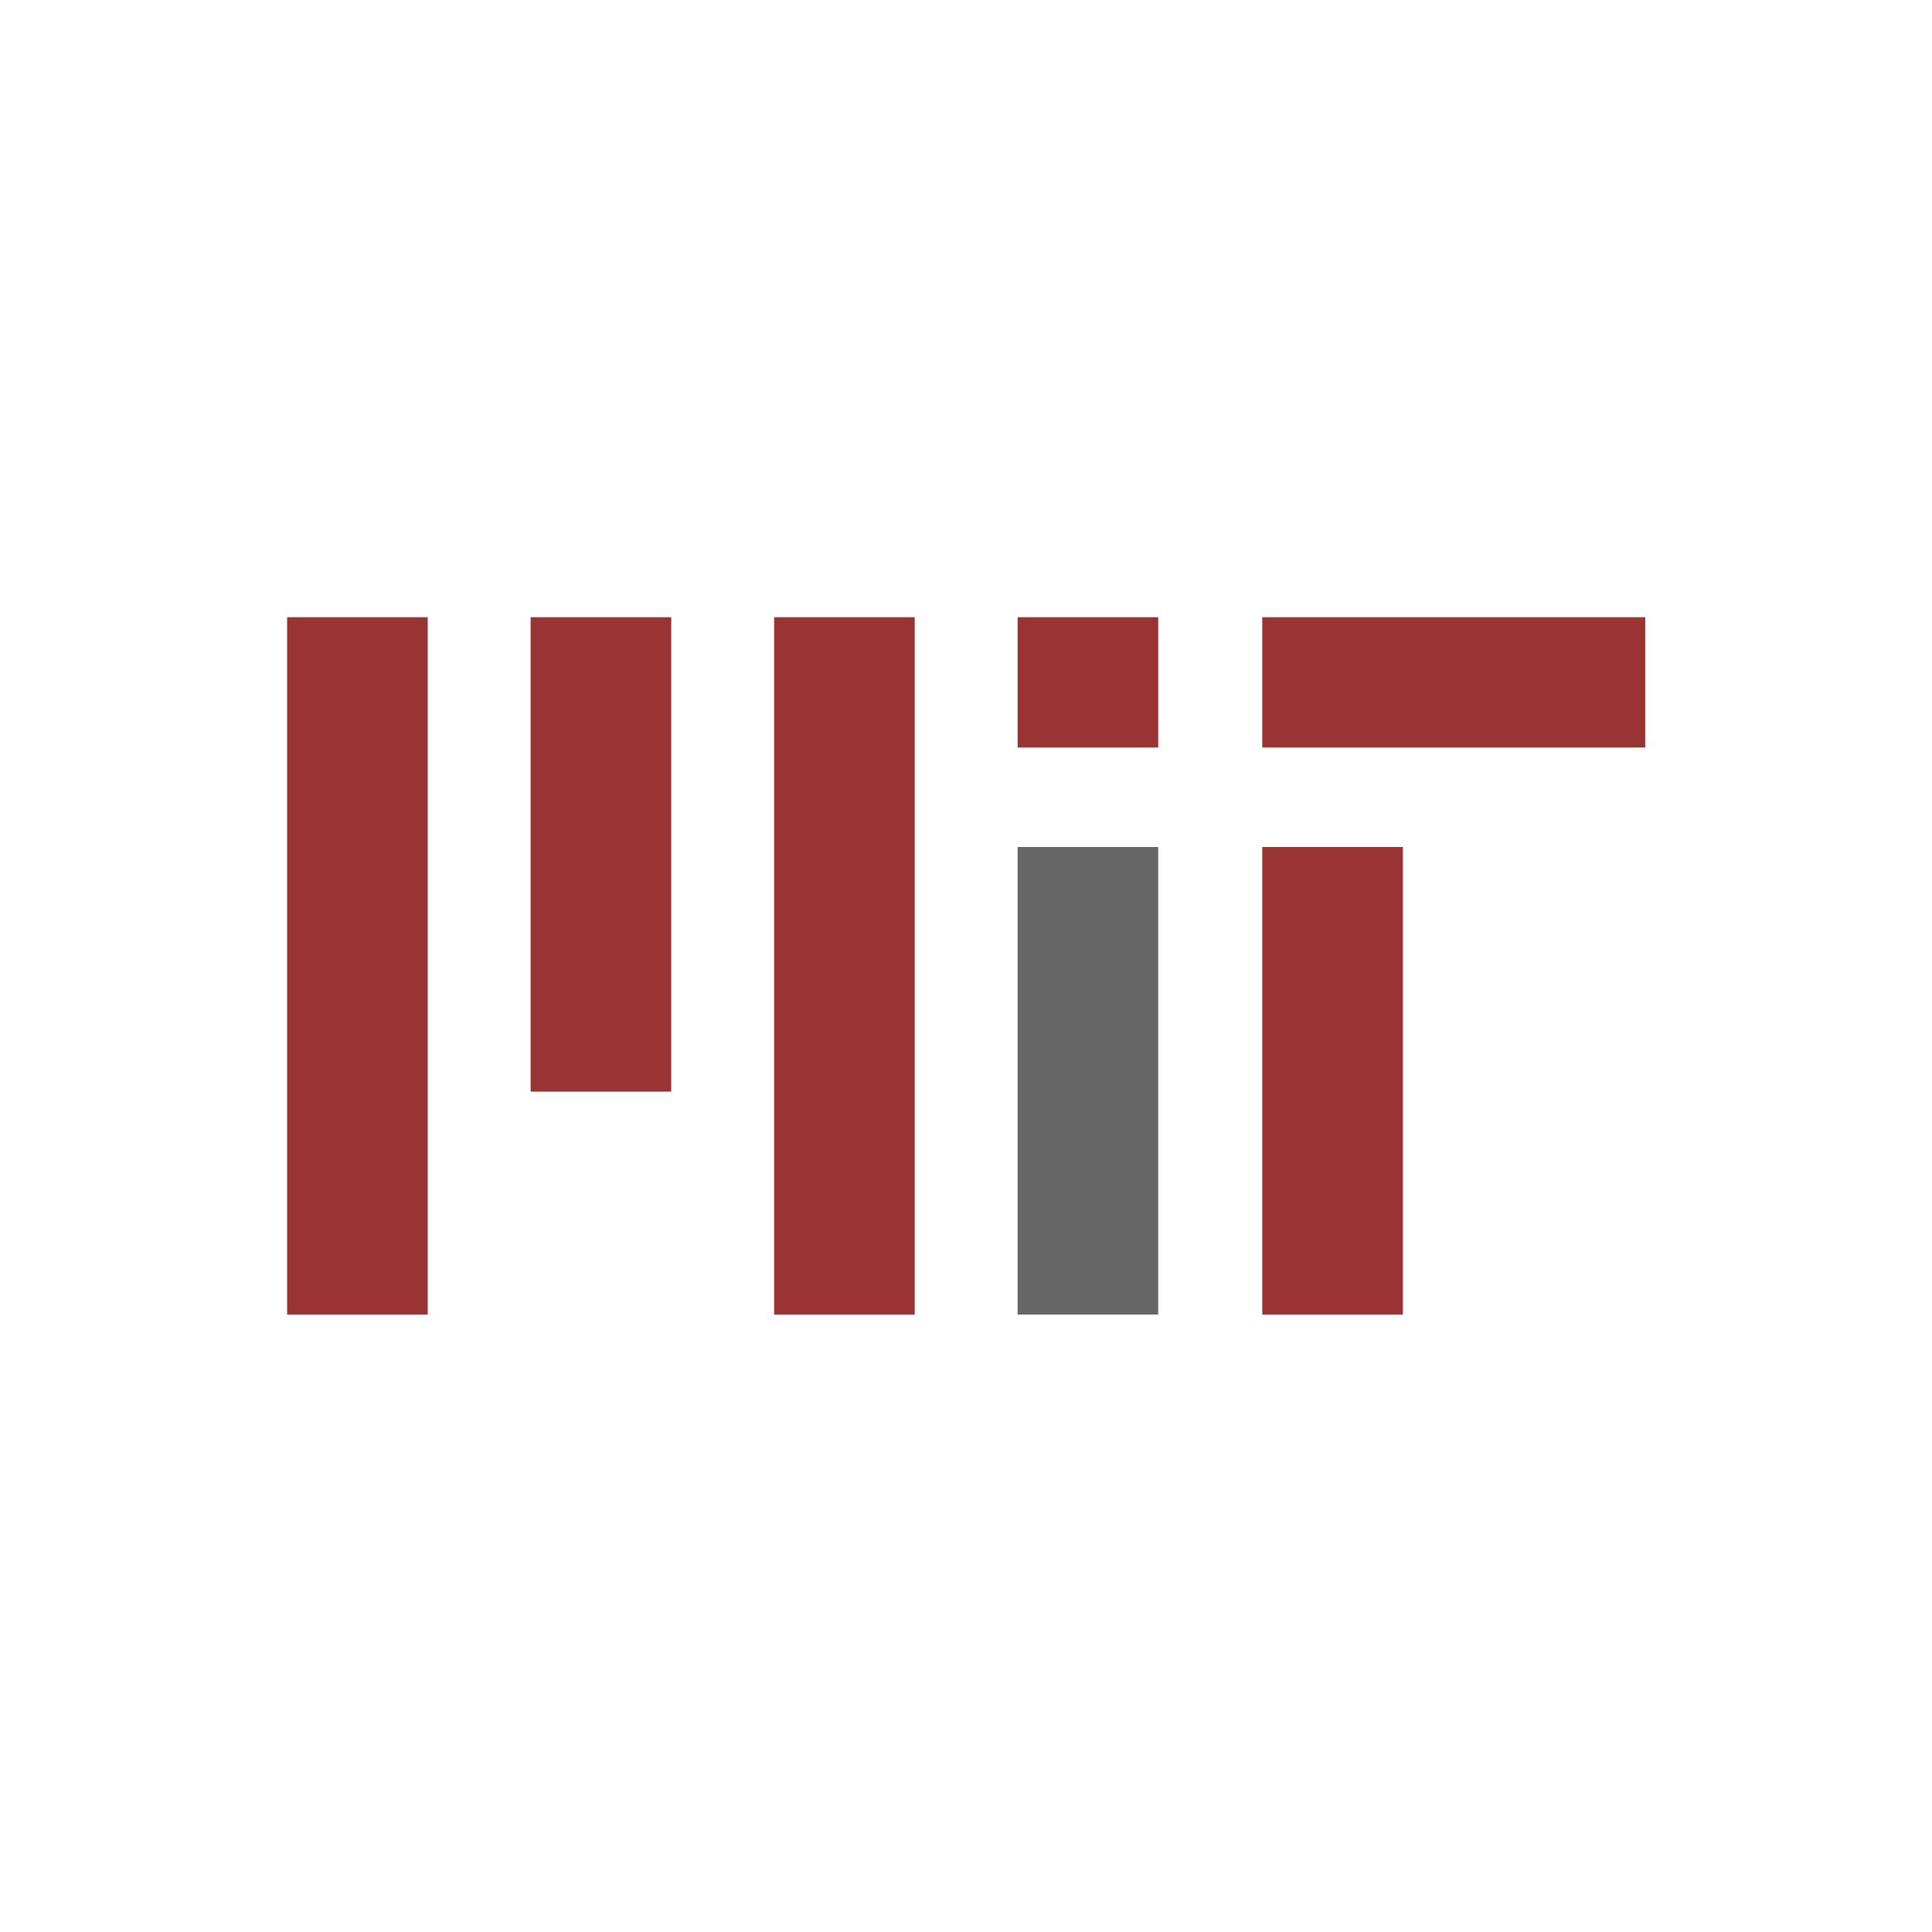
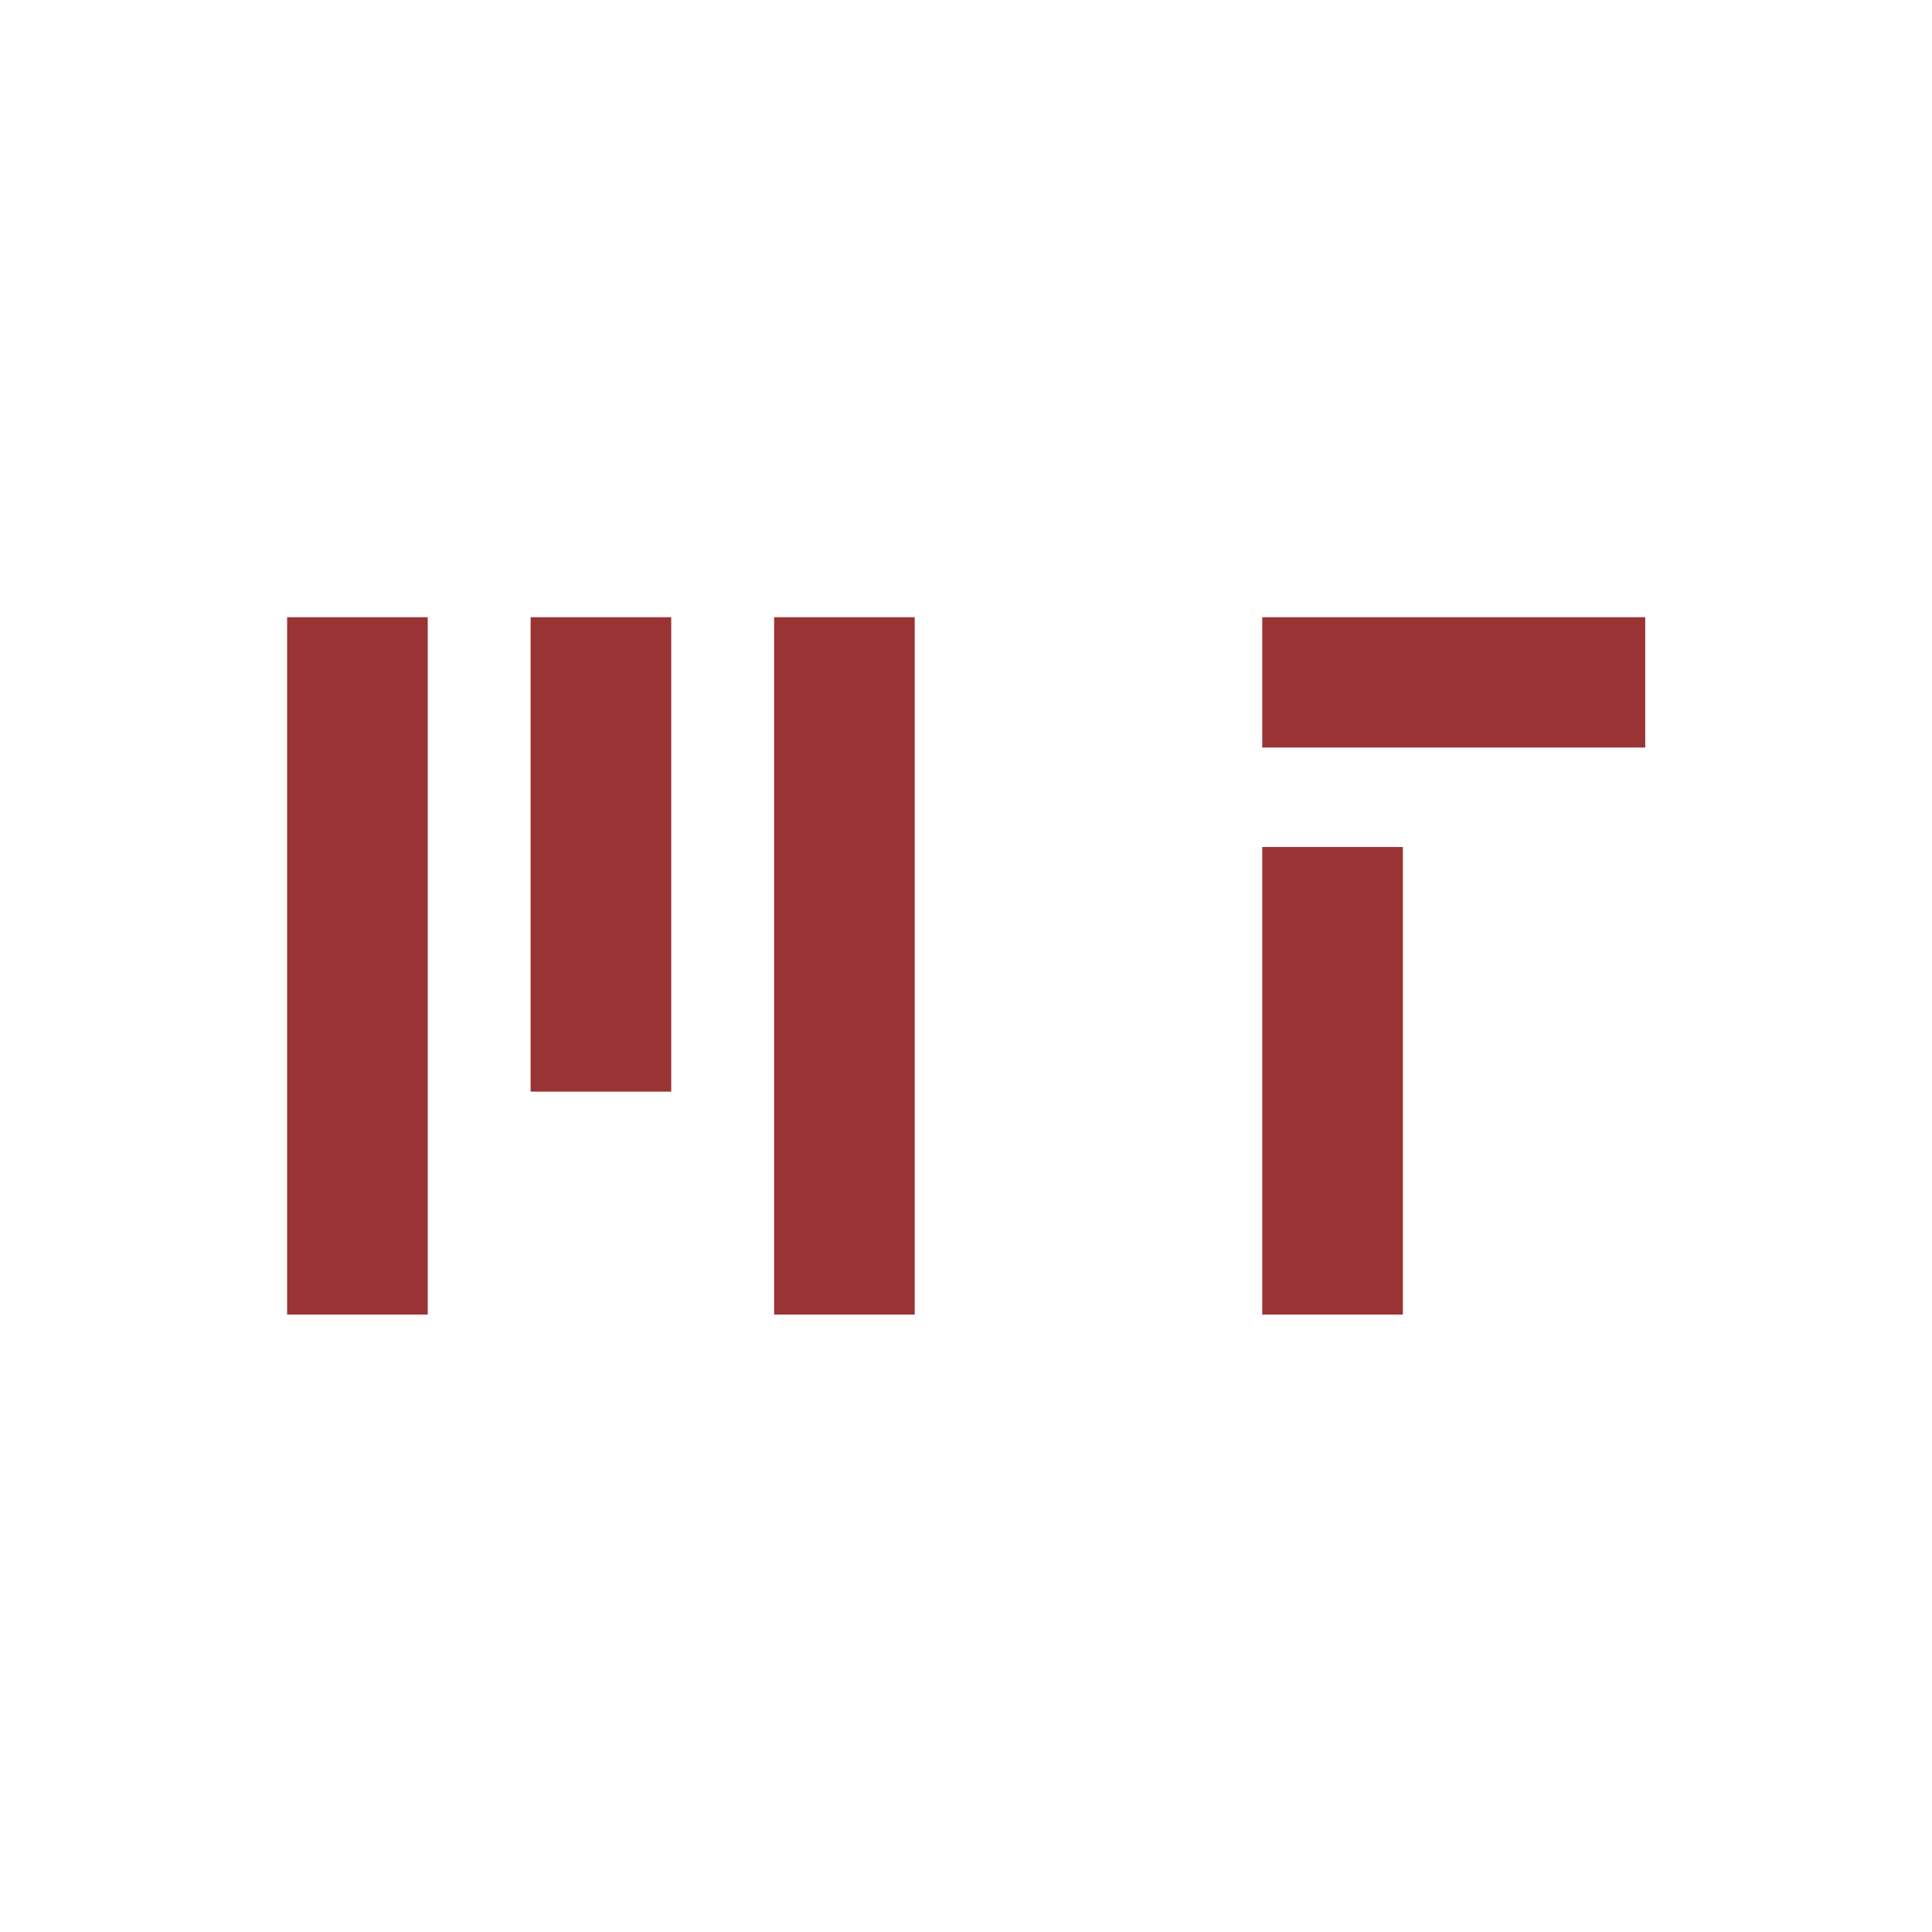
<svg xmlns="http://www.w3.org/2000/svg" width="169" height="169" viewBox="0 0 169 169">
  <defs>
    <clipPath id="clip-path">
      <rect id="Rectangle" width="169" height="169" transform="translate(-0.2)" fill="#fff" />
    </clipPath>
  </defs>
  <g id="MIT" transform="translate(0.2)">
    <g id="Mask_Group_2" data-name="Mask Group 2" clip-path="url(#clip-path)">
      <g id="mit-2" data-name="mit" transform="translate(-0.6)">
        <rect id="Rectangle-2" data-name="Rectangle" width="169" height="169" transform="translate(0.4)" fill="none" />
        <g id="Group-20" transform="translate(25.115 53.99)">
          <rect id="Rectangle_4" data-name="Rectangle 4" width="12.3" height="61" transform="translate(0.4)" fill="#9a3434" />
          <rect id="Rectangle_5" data-name="Rectangle 5" width="12.3" height="41.5" transform="translate(21.7)" fill="#9a3434" />
          <rect id="Rectangle_6" data-name="Rectangle 6" width="12.3" height="61" transform="translate(43)" fill="#9a3434" />
-           <rect id="Rectangle_7" data-name="Rectangle 7" width="12.3" height="40.9" transform="translate(64.3 20.1)" fill="#666" />
          <rect id="Rectangle_8" data-name="Rectangle 8" width="12.3" height="40.9" transform="translate(85.7 20.1)" fill="#9a3434" />
-           <rect id="Rectangle_9" data-name="Rectangle 9" width="12.3" height="11.4" transform="translate(64.3)" fill="#9a3434" />
          <rect id="Rectangle_10" data-name="Rectangle 10" width="33.5" height="11.4" transform="translate(85.7)" fill="#9a3434" />
        </g>
      </g>
    </g>
  </g>
</svg>